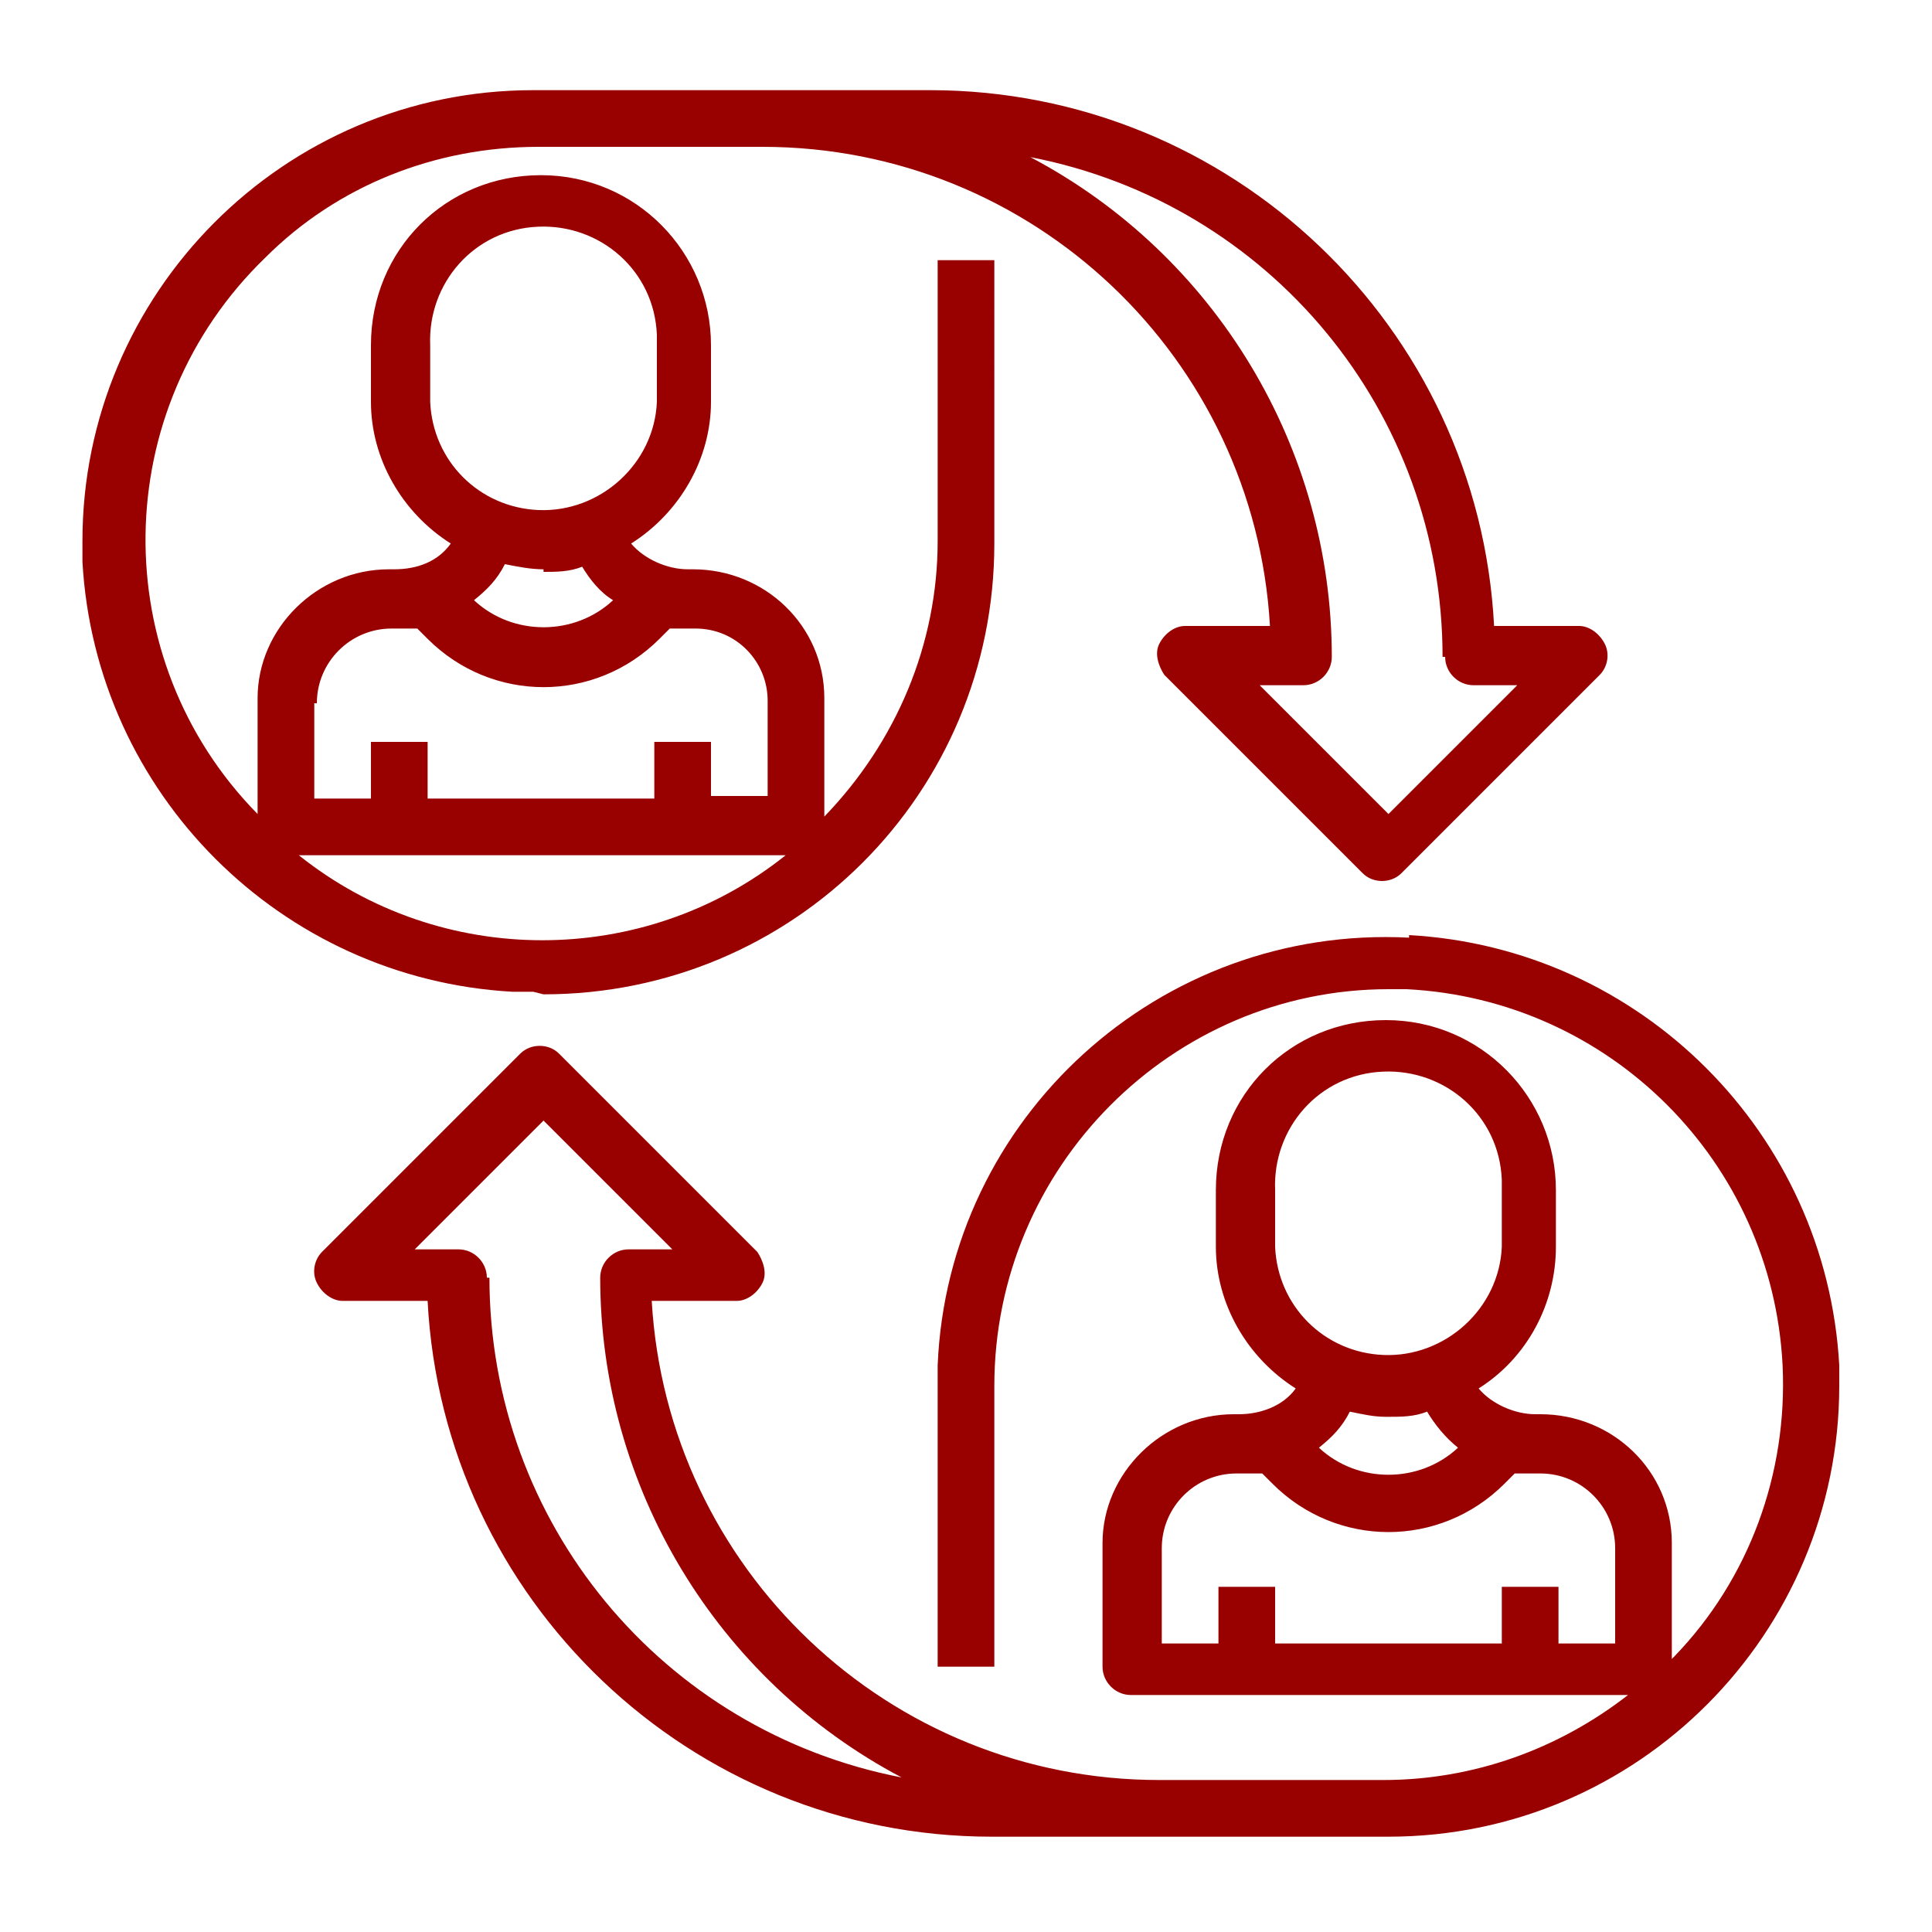
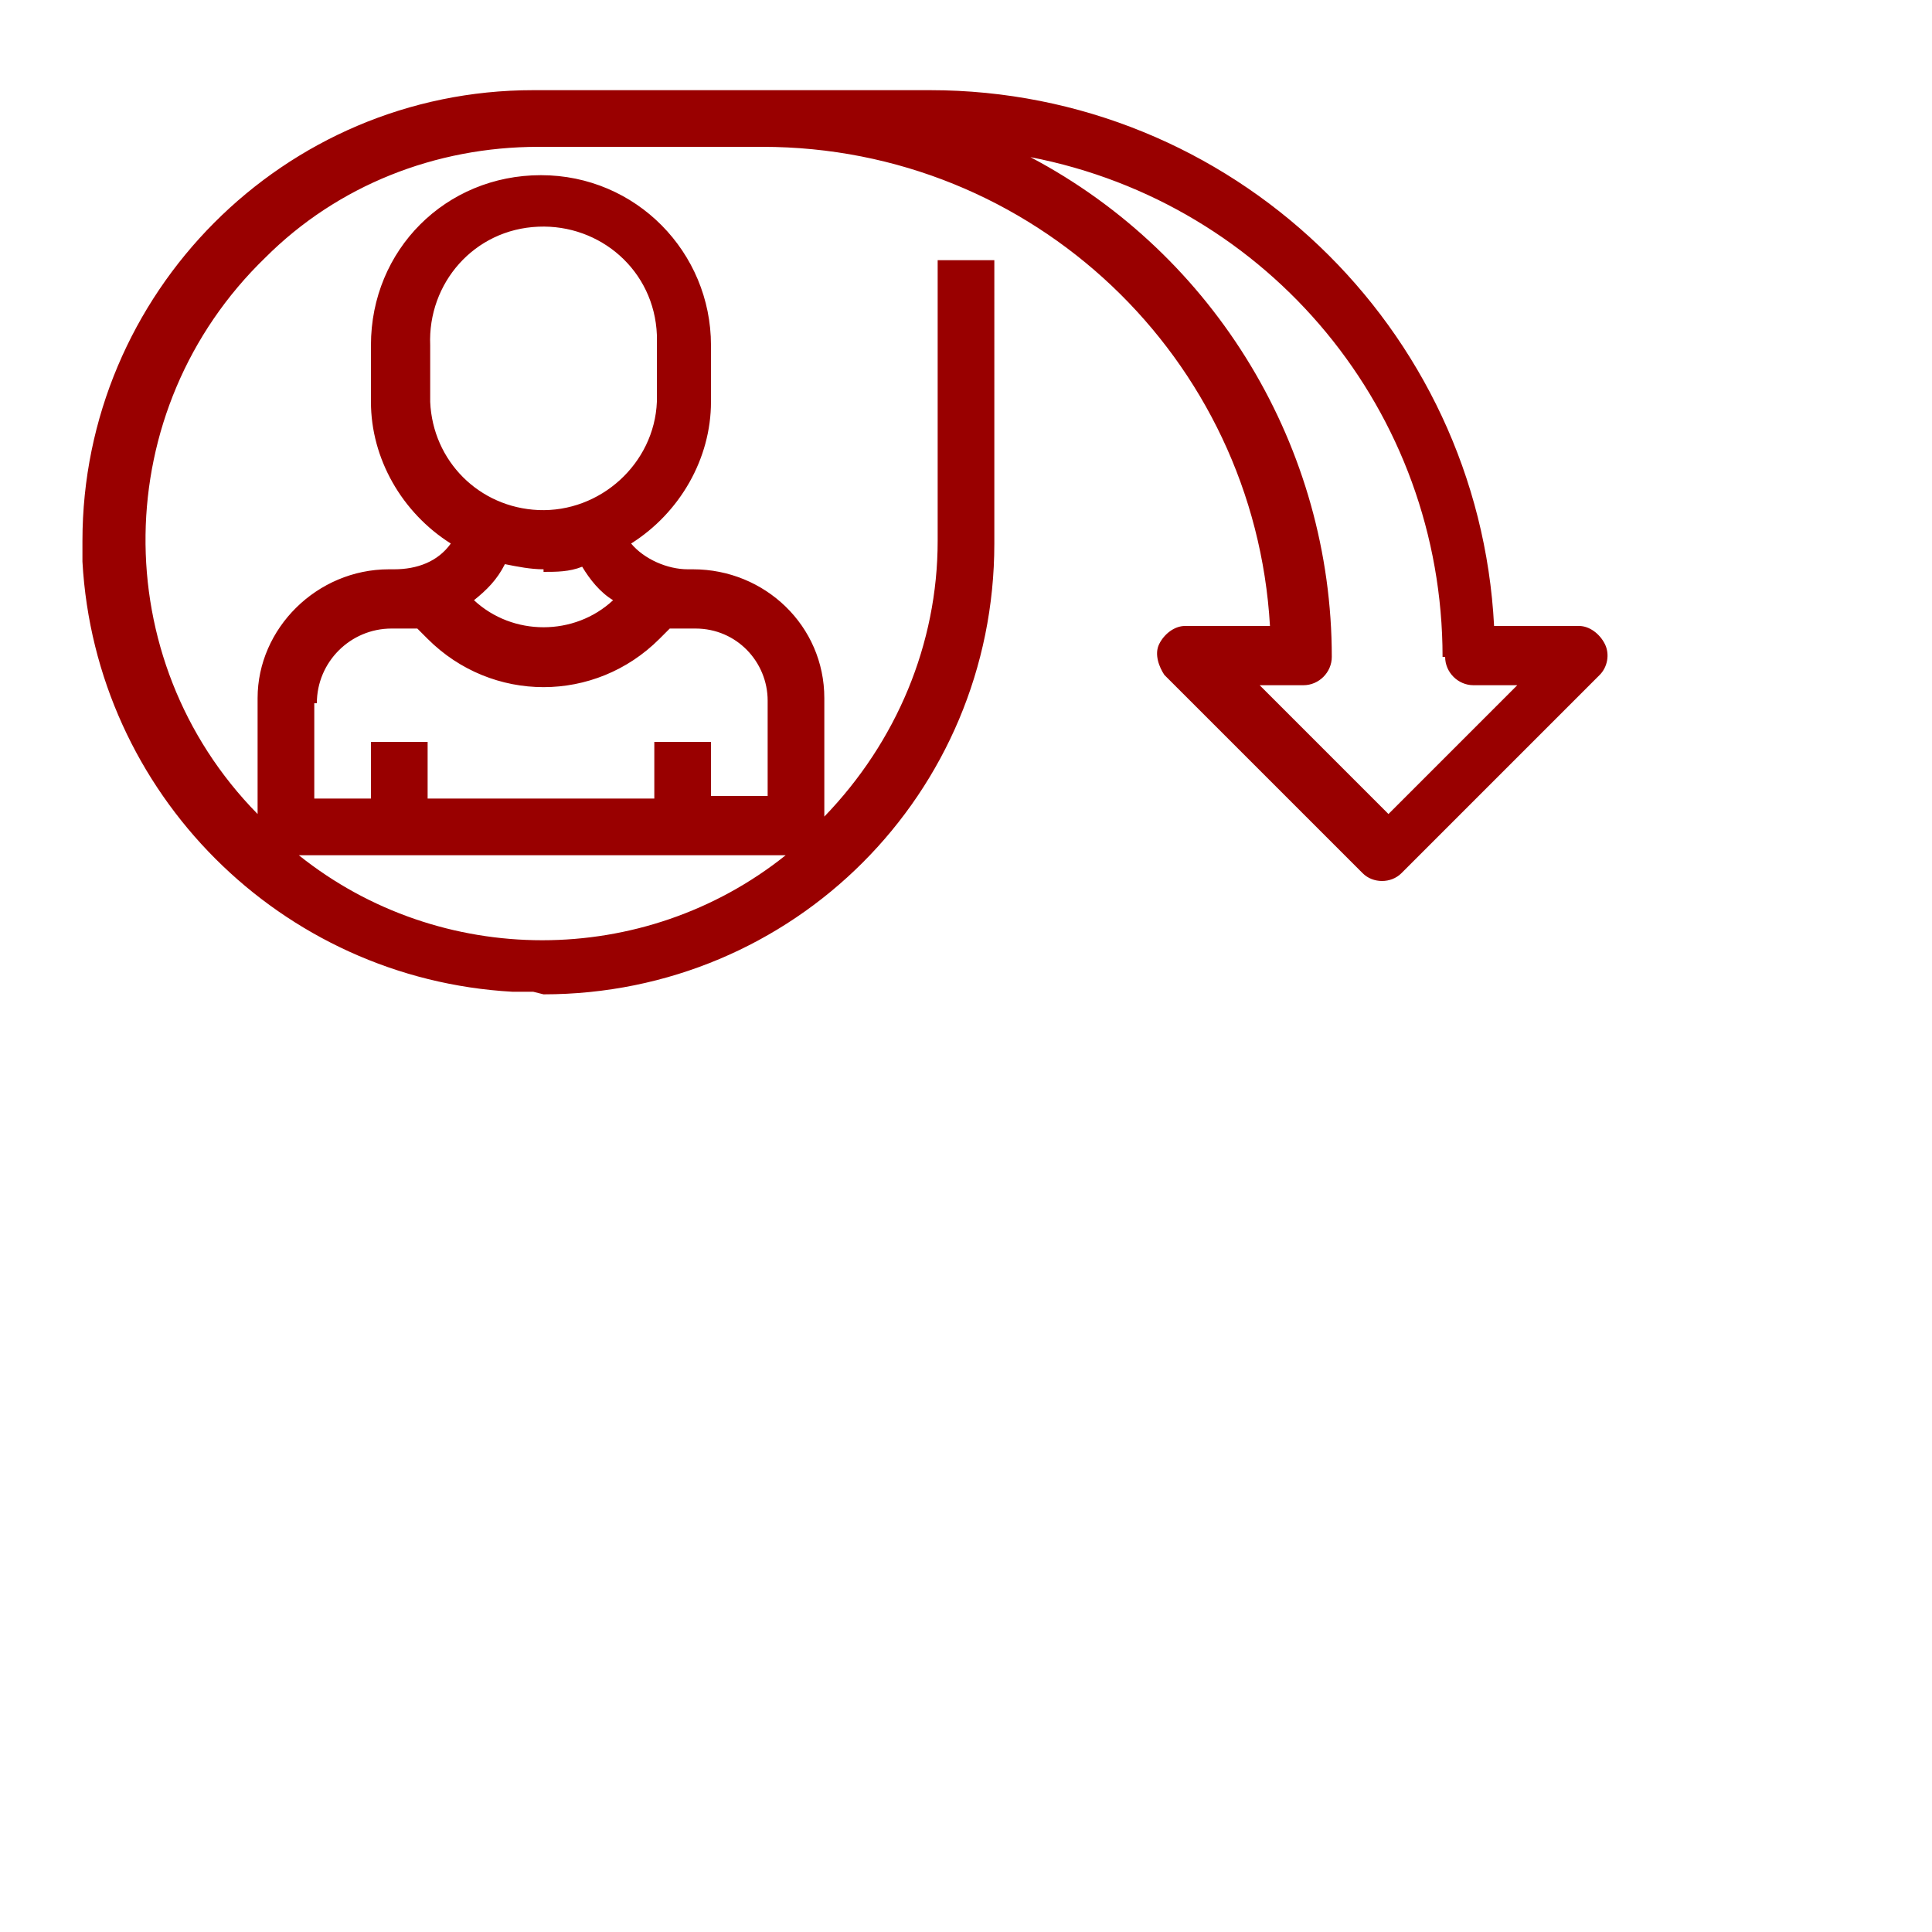
<svg xmlns="http://www.w3.org/2000/svg" id="a" width="75" height="75" viewBox="0 0 75 75">
-   <path d="M54.7,36.4c-9.7-.5-17.9,7-18.3,16.6,0,.3,0,.6,0,.8v10.9h2.2v-10.9c0-8.5,6.9-15.4,15.3-15.4,.2,0,.5,0,.7,0,7.9,.4,14.2,6.7,14.6,14.6,.2,4.2-1.3,8.3-4.2,11.3,0,0,0,0-.1,.1v-4.5c0-2.8-2.3-5-5.1-5h-.2c-.8,0-1.7-.4-2.2-1,1.9-1.2,3-3.3,3-5.5v-2.2c0-3.6-2.9-6.6-6.6-6.6s-6.6,2.9-6.6,6.6v2.2c0,2.2,1.2,4.3,3.1,5.5-.5,.7-1.4,1-2.2,1h-.2c-2.8,0-5.1,2.3-5.1,5v4.8c0,.6,.5,1.1,1.1,1.1h19.3c-2.7,2.1-6,3.3-9.5,3.3h-8.7c-10.5,0-19.1-8.2-19.7-18.6h3.3c.4,0,.8-.3,1-.7,.2-.4,0-.9-.2-1.2l-7.7-7.7c-.4-.4-1.1-.4-1.5,0h0l-7.7,7.7c-.3,.3-.4,.8-.2,1.2,.2,.4,.6,.7,1,.7h3.3c.6,11.6,10.2,20.8,21.9,20.8h15.4c9.7,0,17.5-7.9,17.5-17.5,0-.3,0-.5,0-.8-.5-9-7.7-16.2-16.7-16.7Zm-5.2,9.8c-.1-2.4,1.7-4.5,4.2-4.6,2.4-.1,4.5,1.7,4.6,4.2,0,.1,0,.3,0,.4v2.2c-.1,2.4-2.2,4.3-4.6,4.2-2.3-.1-4.1-1.9-4.2-4.2v-2.2Zm4.4,8.8c.5,0,1,0,1.5-.2,.3,.5,.7,1,1.2,1.4-1.5,1.4-3.9,1.4-5.4,0,.5-.4,.9-.8,1.2-1.4,.5,.1,.9,.2,1.4,.2Zm8.8,8.8h-2.2v-2.2h-2.2v2.2h-8.8v-2.2h-2.2v2.2h-2.2v-3.7c0-1.6,1.3-2.9,2.9-2.9h.2c.3,0,.6,0,.8,0l.4,.4c2.5,2.5,6.5,2.5,9,0l.4-.4c.3,0,.6,0,.8,0h.2c1.6,0,2.9,1.3,2.9,2.9v3.7Zm-43.8-14.2c0-.6-.5-1.1-1.1-1.1h-1.7l5-5,5,5h-1.7c-.6,0-1.1,.5-1.1,1.1,0,0,0,0,0,0,0,8.1,4.5,15.6,11.7,19.4-9.3-1.8-16-9.9-16-19.4Z" fill="#900" />
  <path d="M21.1,38.6c9.7,0,17.5-7.8,17.5-17.5h0V10.1h-2.2v10.9c0,4-1.6,7.8-4.4,10.7v-4.6c0-2.8-2.3-5-5.1-5h-.2c-.8,0-1.7-.4-2.2-1,1.9-1.2,3.1-3.3,3.1-5.5v-2.2c0-3.6-2.9-6.6-6.6-6.6s-6.6,2.9-6.6,6.6v2.2c0,2.2,1.2,4.3,3.1,5.5-.5,.7-1.3,1-2.2,1h-.2c-2.8,0-5.1,2.3-5.1,5v4.5c-5.9-6-5.8-15.7,.3-21.6,2.8-2.8,6.6-4.3,10.6-4.3h8.7c10.5,0,19.1,8.2,19.7,18.6h-3.3c-.4,0-.8,.3-1,.7-.2,.4,0,.9,.2,1.2l7.7,7.7c.4,.4,1.1,.4,1.5,0h0l7.7-7.7c.3-.3,.4-.8,.2-1.2-.2-.4-.6-.7-1-.7h-3.3c-.6-11.6-10.2-20.8-21.9-20.8h-15.4c-9.7,0-17.5,7.9-17.5,17.5,0,.3,0,.5,0,.8,.5,9,7.7,16.2,16.7,16.7h.8Zm35-13.1c0,.6,.5,1.1,1.1,1.1h1.7l-5,5-5-5h1.7c.6,0,1.1-.5,1.1-1.1,0,0,0,0,0,0,0-8.1-4.5-15.6-11.7-19.4,9.3,1.8,16,9.9,16,19.4Zm-25.6,7.7c-5.5,4.4-13.4,4.4-18.9,0H30.5ZM16.7,13.4c-.1-2.4,1.7-4.5,4.2-4.6,2.4-.1,4.5,1.7,4.6,4.2,0,.1,0,.3,0,.4v2.2c-.1,2.4-2.2,4.3-4.6,4.2-2.3-.1-4.1-1.9-4.2-4.2v-2.2Zm4.4,8.8c.5,0,1,0,1.5-.2,.3,.5,.7,1,1.2,1.3-1.5,1.4-3.9,1.4-5.4,0,.5-.4,.9-.8,1.2-1.4,.5,.1,1,.2,1.5,.2h0Zm-8.8,5.1c0-1.6,1.3-2.9,2.9-2.9h.2c.3,0,.6,0,.8,0l.4,.4c2.5,2.5,6.5,2.5,9,0l.4-.4c.3,0,.6,0,.8,0h.2c1.6,0,2.8,1.3,2.8,2.8v3.7h-2.2v-2.1h-2.2v2.2h-8.8v-2.2h-2.2v2.2h-2.2v-3.7Z" fill="#900" />
</svg>